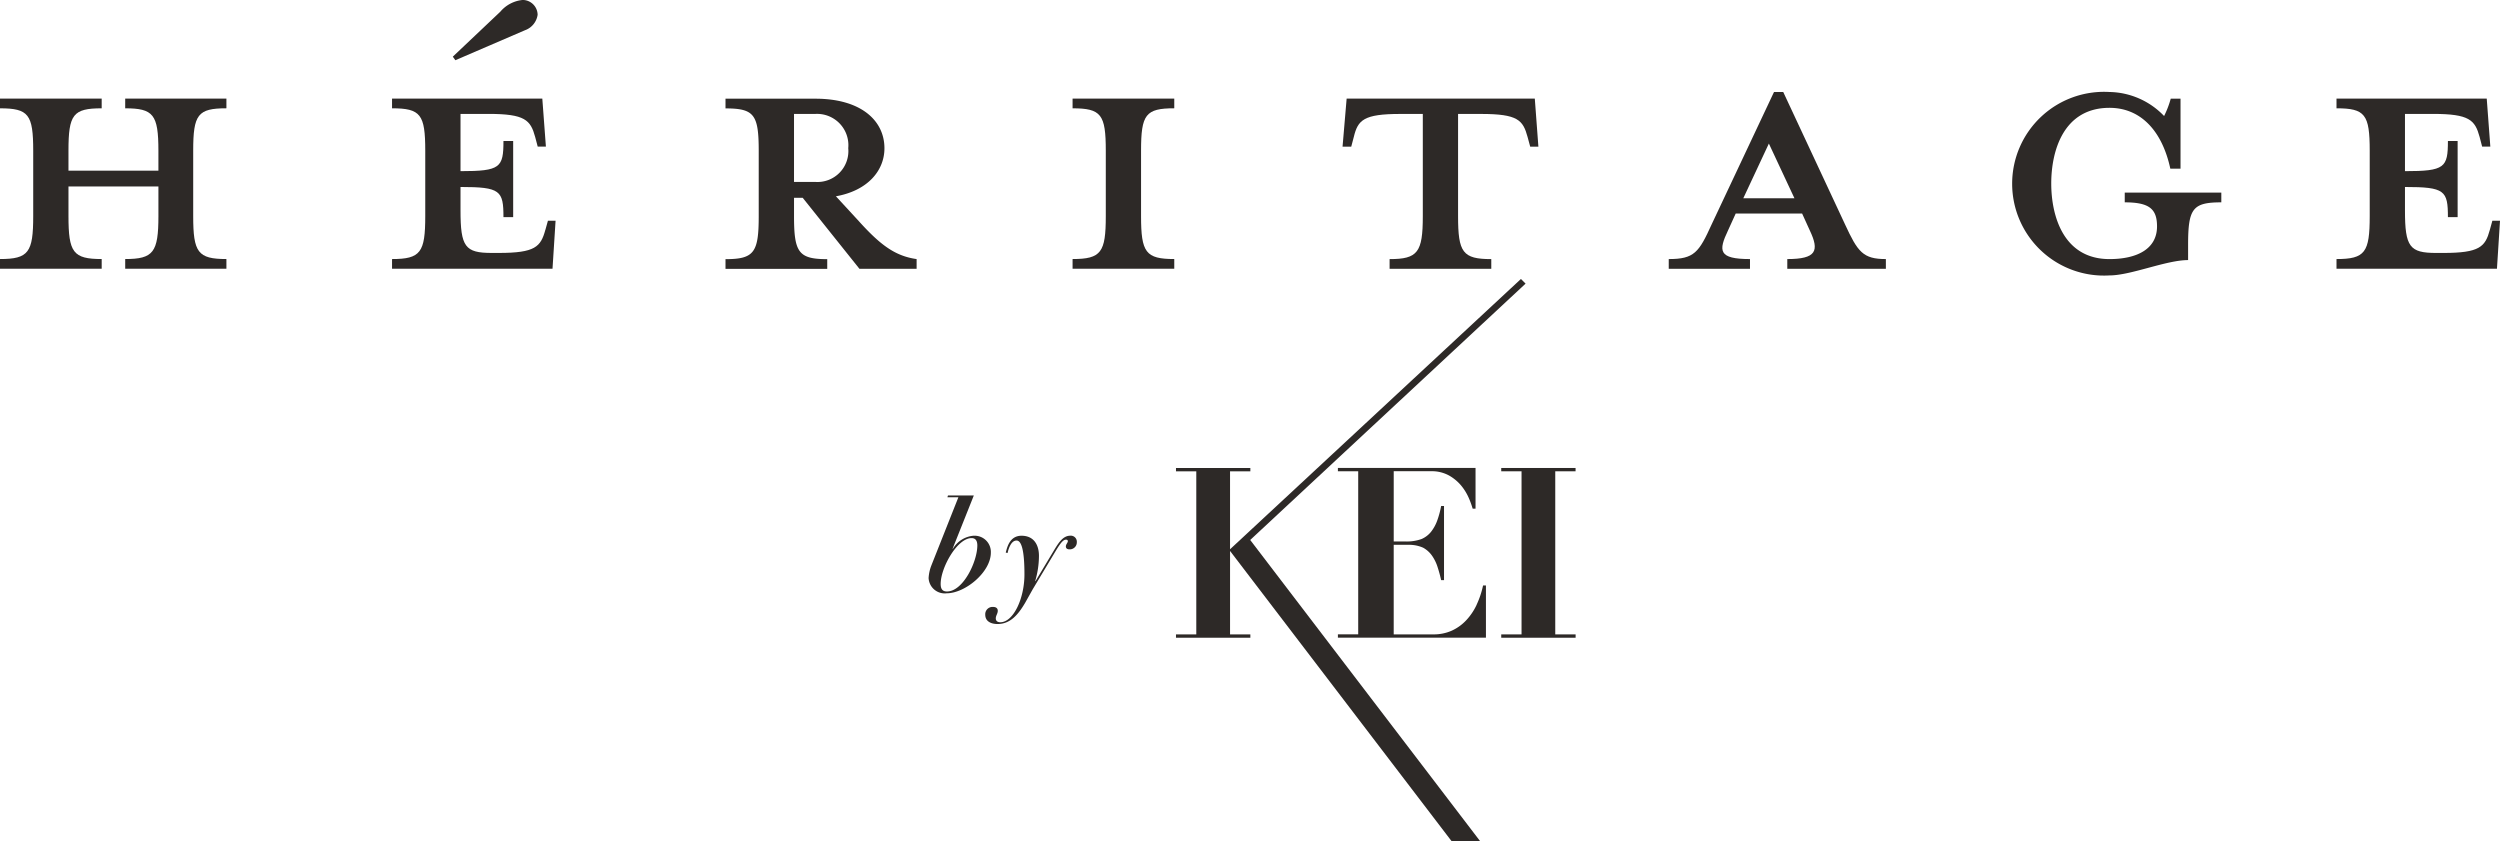
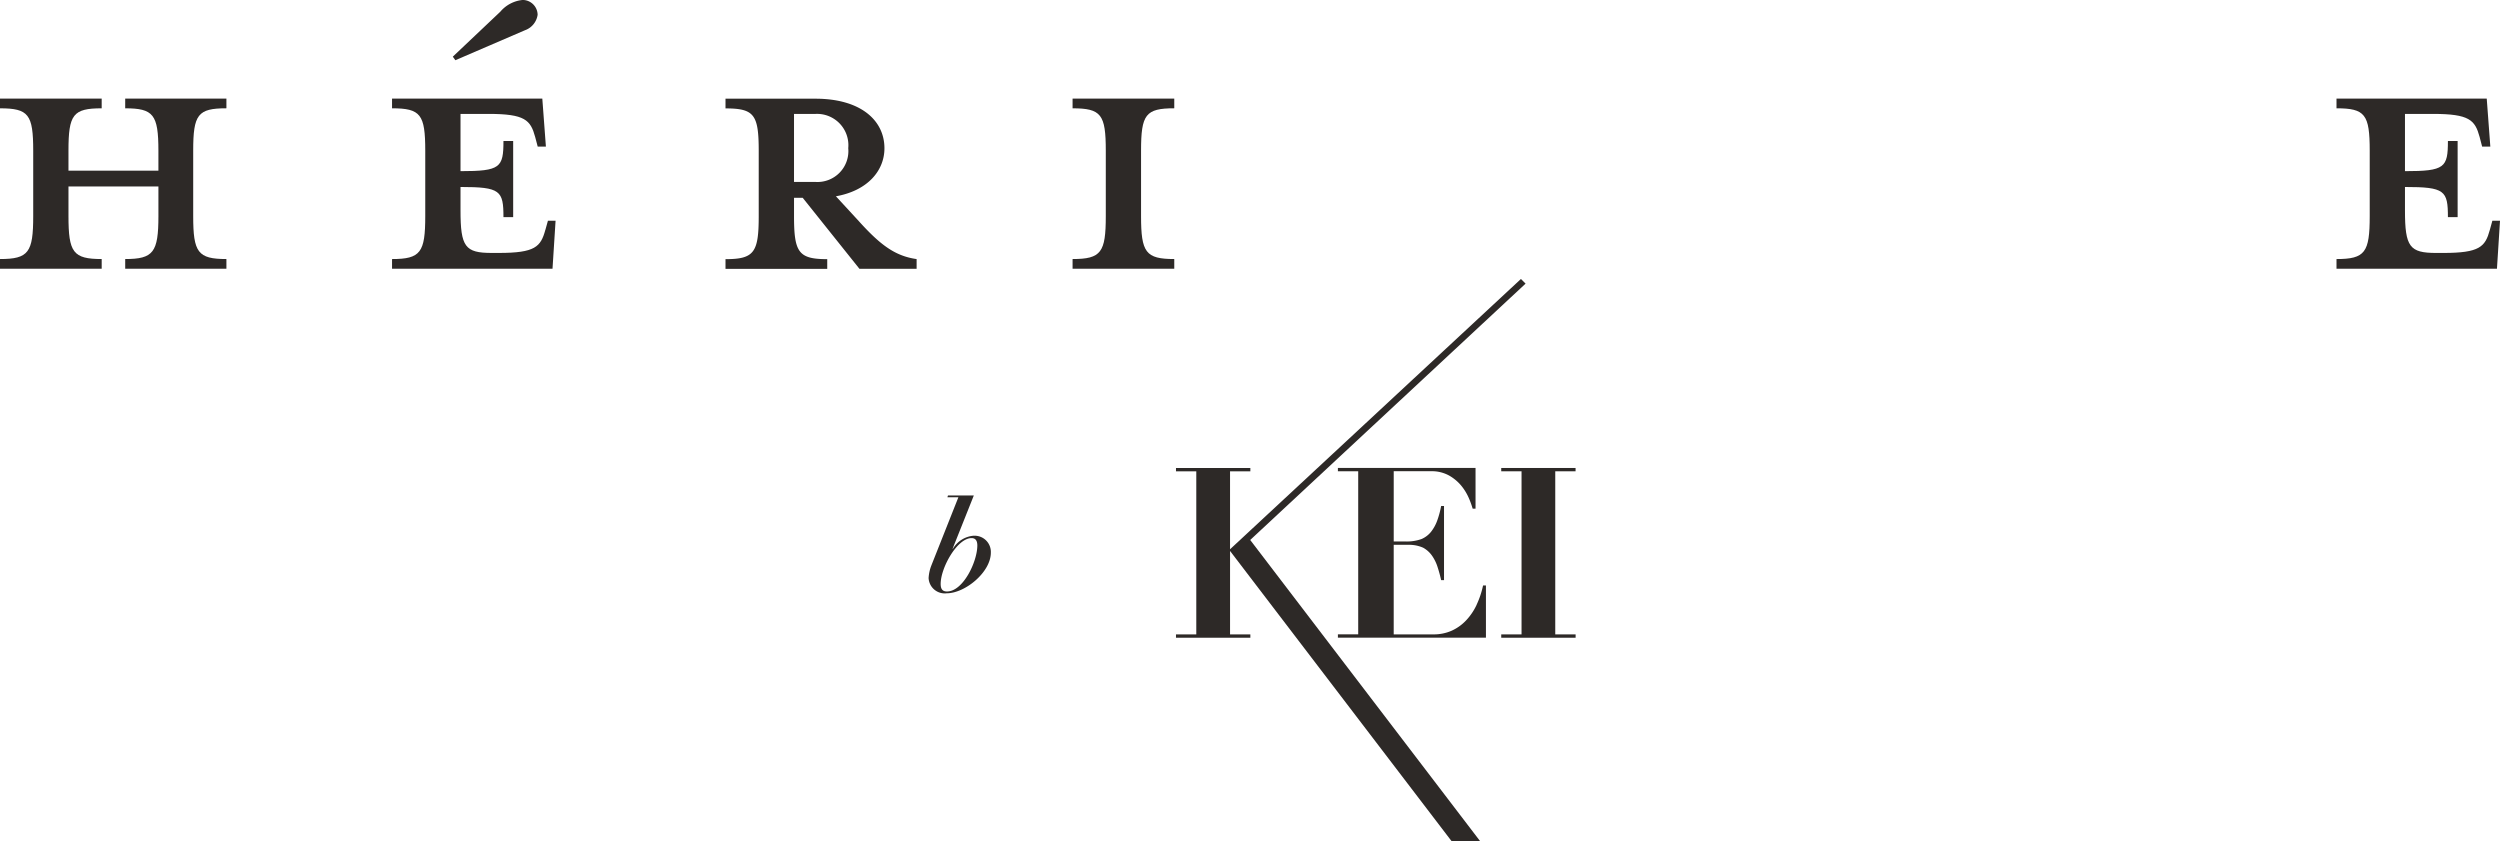
<svg xmlns="http://www.w3.org/2000/svg" width="190.205" height="64" viewBox="0 0 190.205 64">
  <g transform="translate(-100 -365.41)">
    <path d="M109.525,397.7c2.14,0,2.527.466,2.527,3.226v1.517h-6.843v-1.517c0-2.76.35-3.226,2.527-3.226v-.739H100v.739c2.178,0,2.527.466,2.527,3.226V405.9c0,2.76-.35,3.267-2.527,3.267v.739h7.737v-.739c-2.178,0-2.527-.506-2.527-3.267v-2.254h6.843V405.9c0,2.76-.388,3.267-2.527,3.267v.739h7.7v-.739c-2.178,0-2.527-.506-2.527-3.267v-4.976c0-2.76.35-3.226,2.527-3.226v-.739h-7.7Z" transform="translate(0 -24.049)" fill="#2d2927" />
    <path d="M250.421,367.7a1.471,1.471,0,0,0,.932-1.167,1.149,1.149,0,0,0-1.127-1.127,2.559,2.559,0,0,0-1.712.894l-3.614,3.421.193.271,5.326-2.294Z" transform="translate(-110.449 0)" fill="#2d2927" />
    <path d="M237.112,406.968c-.349,1.284-.777,1.75-3.538,1.75h-.544c-2.021,0-2.37-.466-2.37-3.226V403.7c3.031,0,3.267.271,3.267,2.294h.739v-5.792h-.739c0,2.021-.233,2.294-3.267,2.294v-4.356H232.8c2.76,0,3.188.466,3.538,1.75l.195.739h.623l-.273-3.654H225.45v.739c2.178,0,2.527.466,2.527,3.226v4.976c0,2.76-.349,3.267-2.527,3.267v.739h12.209l.233-3.654h-.582l-.195.7Z" transform="translate(-95.623 -24.064)" fill="#2d2927" />
    <path d="M342.348,406.34,340.56,404.4c2.411-.428,3.692-1.945,3.692-3.654,0-2.138-1.828-3.771-5.25-3.771H332.16v.739c2.178,0,2.527.466,2.527,3.226v4.976c0,2.76-.35,3.267-2.527,3.267v.739H339.9v-.739c-2.178,0-2.527-.506-2.527-3.267v-1.4h.661l4.315,5.4H346.7v-.739c-1.671-.233-2.8-1.127-4.356-2.839Zm-4.976-3.034v-5.171h1.6a2.385,2.385,0,0,1,2.527,2.606,2.354,2.354,0,0,1-2.527,2.565Z" transform="translate(-176.962 -24.056)" fill="#2d2927" />
    <path d="M443.22,397.7c2.178,0,2.527.466,2.527,3.226V405.9c0,2.76-.349,3.267-2.527,3.267v.739h7.737v-.739c-2.178,0-2.527-.506-2.527-3.267v-4.976c0-2.76.349-3.226,2.527-3.226v-.739H443.22Z" transform="translate(-261.616 -24.049)" fill="#2d2927" />
-     <path d="M530.466,399.885c.311-1.284.739-1.75,3.538-1.75h1.712v7.777c0,2.76-.388,3.267-2.527,3.267v.739h7.737v-.739c-2.178,0-2.527-.506-2.527-3.267v-7.777h1.75c2.8,0,3.188.466,3.538,1.75l.2.739h.623l-.273-3.654H529.921l-.311,3.654h.661Z" transform="translate(-327.466 -24.056)" fill="#2d2927" />
-     <path d="M647.392,404.909l-4.7-10.069h-.7l-4.743,10.069c-.97,2.138-1.322,2.644-3.267,2.644v.739h6.182v-.739c-2.411,0-2.411-.623-1.671-2.178l.583-1.284h5.055l.583,1.284c.74,1.555.506,2.178-1.712,2.178v.739h7.5v-.739c-1.748,0-2.138-.544-3.11-2.644Zm-7.737-1.983,1.945-4.161,1.945,4.161h-3.887Z" transform="translate(-407.021 -22.433)" fill="#2d2927" />
-     <path d="M752.507,403.245c1.866,0,2.449.506,2.449,1.828,0,1.788-1.633,2.489-3.616,2.489-3.5,0-4.432-3.267-4.432-5.754s.932-5.754,4.432-5.754c2.373,0,4.006,1.75,4.627,4.627h.777v-5.326H756a7.16,7.16,0,0,1-.506,1.322,5.885,5.885,0,0,0-4.161-1.828,6.99,6.99,0,1,0,0,13.956c1.633,0,4.315-1.167,5.987-1.167v-1.167c0-2.76.349-3.226,2.527-3.226v-.739H752.5v.739Z" transform="translate(-490.845 -22.44)" fill="#2d2927" />
    <path d="M859.527,406.269l-.193.7c-.35,1.284-.778,1.75-3.538,1.75h-.544c-2.021,0-2.373-.466-2.373-3.226V403.7c3.034,0,3.267.271,3.267,2.294h.739v-5.792h-.739c0,2.021-.233,2.294-3.267,2.294v-4.356h2.14c2.76,0,3.188.466,3.538,1.75l.193.739h.623l-.273-3.654H847.67v.739c2.178,0,2.527.466,2.527,3.226v4.976c0,2.76-.35,3.267-2.527,3.267v.739h12.207l.233-3.654h-.585Z" transform="translate(-569.904 -24.064)" fill="#2d2927" />
    <path d="M400.59,527.02a2.019,2.019,0,0,0-1.593,1l-.021-.009,1.614-4.051h-1.966l-.043.136h.835l-2.052,5.178a3.087,3.087,0,0,0-.214.972,1.229,1.229,0,0,0,1.379,1.156c1.389,0,3.357-1.6,3.357-3.1a1.234,1.234,0,0,0-1.293-1.279Zm-2.042,4.244c-.352,0-.48-.2-.48-.578,0-1.222,1.251-3.483,2.351-3.483.309,0,.438.212.438.559C400.857,528.993,399.777,531.264,398.548,531.264Z" transform="translate(-226.5 -120.853)" fill="#2d2927" />
-     <path d="M421.768,536.83c-.566,0-.908.578-1.208,1.068l-1.434,2.387H419.1a6.8,6.8,0,0,0,.288-1.923c0-.8-.364-1.529-1.327-1.529-.9,0-1.091.875-1.2,1.279l.138.038c.074-.328.266-.953.685-.953.373,0,.6.742.6,2.58s-.844,3.638-1.838,3.638c-.235,0-.342-.126-.342-.288,0-.231.15-.357.15-.587,0-.193-.14-.29-.352-.29a.555.555,0,0,0-.6.587c0,.521.449.713.942.713.994,0,1.593-.77,2.085-1.6l.587-1.048,1.731-2.886c.395-.654.587-.885.8-.885.1,0,.138.048.138.117,0,.117-.15.231-.15.4,0,.155.116.221.278.221a.535.535,0,0,0,.556-.549.461.461,0,0,0-.514-.49Z" transform="translate(-240.342 -130.663)" fill="#2d2927" />
    <path d="M502.908,455.034l-.354-.354-22.131,20.564v-5.93h1.545v-.254H476.31v.254h1.545V481.72H476.31v.254h5.659v-.254h-1.545v-6.348l16.857,22.083h2.171l-17.494-22.918Z" transform="translate(-286.839 -68.045)" fill="#2d2927" />
    <path d="M538.679,525.554a4.456,4.456,0,0,1-.8,1.189,3.485,3.485,0,0,1-1.1.789,3.336,3.336,0,0,1-1.393.281h-3.02V521h1.125a2.6,2.6,0,0,1,1.115.219,2,2,0,0,1,.663.59,3.136,3.136,0,0,1,.428.861c.107.326.2.666.278,1.015h.219v-5.642h-.219a6.944,6.944,0,0,1-.3,1.115,3.05,3.05,0,0,1-.471.854,1.907,1.907,0,0,1-.713.544,3.311,3.311,0,0,1-1.182.19h-.942V515.4H535.2a2.706,2.706,0,0,1,1.393.335,3.327,3.327,0,0,1,.932.789,4.01,4.01,0,0,1,.563.934,6.628,6.628,0,0,1,.285.789h.219v-3.1H528.12v.254h1.545v12.409H528.12v.254h11.263v-3.973h-.219a6.7,6.7,0,0,1-.487,1.46Z" transform="translate(-326.33 -114.138)" fill="#2d2927" />
    <path d="M580.39,515.412h1.545v12.409H580.39v.254h5.659v-.254H584.5V515.412h1.545v-.252H580.39Z" transform="translate(-366.173 -114.145)" fill="#2d2927" />
  </g>
</svg>